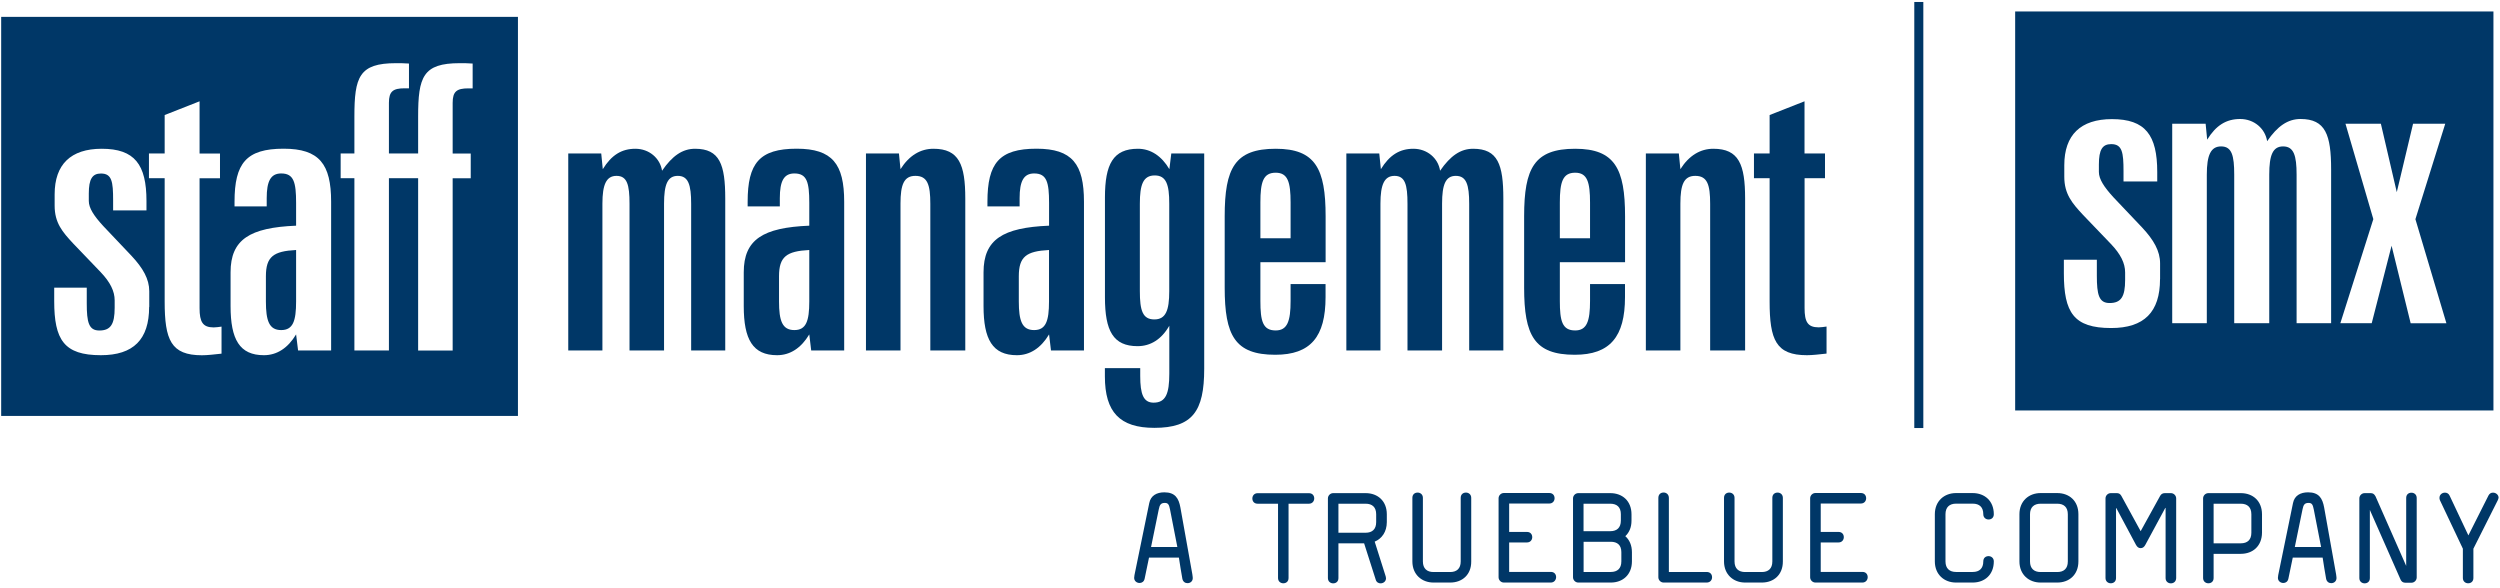
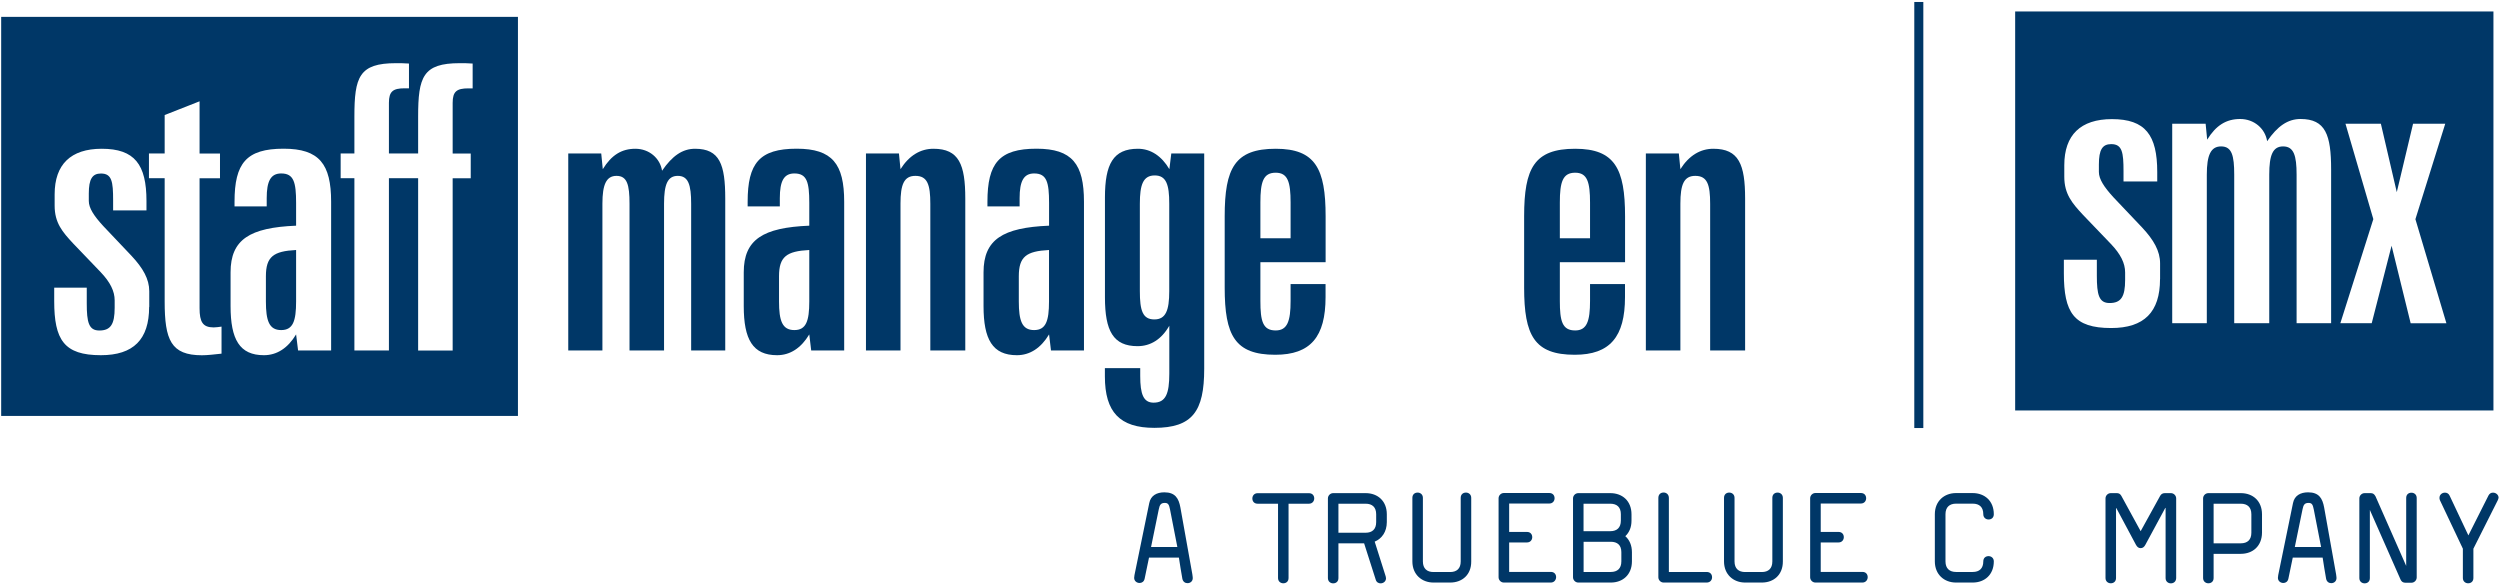
<svg xmlns="http://www.w3.org/2000/svg" width="404px" height="95px" viewBox="0 0 404 95" version="1.1">
  <g id="Page-1" stroke="none" stroke-width="1" fill="none" fill-rule="evenodd">
    <g id="SM_logo_540" fill="#003767" fill-rule="nonzero">
      <path d="M325.65,1.85 L325.65,66.33 L402.94,66.33 L402.94,1.85 L325.65,1.85 Z M349.06,45.11 C349.06,50.44 346.49,53.01 341.16,53.01 C335.11,53.01 333.52,50.51 333.52,44.15 L333.52,41.97 L338.85,41.97 L338.85,44.54 C338.85,47.62 339.18,48.97 340.91,48.97 C342.77,48.97 343.42,47.94 343.42,45.25 L343.42,44.03 C343.42,42.55 342.71,41.08 341.11,39.41 L336.61,34.72 C334.88,32.86 333.59,31.38 333.59,28.56 L333.59,26.7 C333.59,21.82 336.22,19.25 341.29,19.25 C346.69,19.25 348.61,21.82 348.61,27.79 L348.61,29.33 L343.16,29.33 L343.16,27.66 C343.16,24.64 342.96,23.29 341.17,23.29 C339.75,23.29 339.18,24.19 339.18,26.57 L339.18,27.79 C339.18,28.95 340.02,30.23 341.55,31.9 L346.18,36.78 C348.04,38.77 349.07,40.57 349.07,42.56 L349.07,45.11 L349.06,45.11 Z M376.72,52.23 L371.13,52.23 L371.13,28.22 C371.13,25.14 370.68,23.66 368.95,23.66 C367.28,23.66 366.71,25.07 366.71,28.22 L366.71,52.23 L361.05,52.23 L361.05,28.22 C361.05,25.14 360.67,23.66 358.93,23.66 C357.26,23.66 356.62,25.07 356.62,28.22 L356.62,52.23 L351.03,52.23 L351.03,20 L356.43,20 L356.68,22.57 C358.1,20.26 359.76,19.23 362.01,19.23 C364.26,19.23 366.05,20.77 366.37,22.82 C368.04,20.38 369.71,19.23 371.77,19.23 C375.81,19.23 376.71,21.8 376.71,27.38 L376.71,52.23 L376.72,52.23 Z M389.56,52.23 L386.48,39.71 L383.27,52.23 L378.2,52.23 L383.53,35.41 L379.03,20 L384.75,20 L387.32,31.05 L389.95,20 L395.15,20 L390.33,35.42 L395.34,52.24 L389.56,52.24 L389.56,52.23 Z" id="Shape" />
      <path d="M42.97,44.65 L42.97,48.71 C42.97,51.82 43.48,53.34 45.44,53.34 C47.35,53.34 47.85,51.88 47.85,48.71 L47.85,40.4 C44.18,40.59 42.97,41.48 42.97,44.65 Z M0.19,2.73 L0.19,67.21 L83.7,67.21 L83.7,2.73 L0.19,2.73 Z M24.1,49.6 C24.1,54.86 21.56,57.4 16.3,57.4 C10.34,57.4 8.76,54.92 8.76,48.64 L8.76,46.49 L14.02,46.49 L14.02,49.03 C14.02,52.08 14.34,53.41 16.05,53.41 C17.89,53.41 18.53,52.39 18.53,49.73 L18.53,48.53 C18.53,47.08 17.83,45.61 16.25,43.96 L11.81,39.33 C10.1,37.49 8.83,36.03 8.83,33.24 L8.83,31.4 C8.83,26.58 11.43,24.04 16.44,24.04 C21.76,24.04 23.67,26.58 23.67,32.48 L23.67,34 L18.28,34 L18.28,32.35 C18.28,29.37 18.09,28.04 16.31,28.04 C14.92,28.04 14.35,28.93 14.35,31.27 L14.35,32.47 C14.35,33.62 15.17,34.88 16.69,36.53 L21.26,41.35 C23.1,43.32 24.12,45.09 24.12,47.06 L24.12,49.6 L24.1,49.6 Z M35.8,57.15 C34.59,57.28 33.52,57.41 32.63,57.41 C27.62,57.41 26.61,54.93 26.61,48.72 L26.61,28.8 L24.07,28.8 L24.07,24.8 L26.61,24.8 L26.61,18.59 L32.25,16.37 L32.25,24.81 L35.55,24.81 L35.55,28.81 L32.25,28.81 L32.25,49.8 C32.25,52.02 32.76,52.91 34.53,52.91 C34.91,52.91 35.36,52.84 35.8,52.78 L35.8,57.15 L35.8,57.15 Z M53.5,56.64 L48.17,56.64 L47.85,54.04 C46.52,56.26 44.74,57.4 42.65,57.4 C38.72,57.4 37.26,54.86 37.26,49.47 L37.26,44.01 C37.26,38.69 40.37,36.78 47.85,36.47 L47.85,32.79 C47.85,29.43 47.47,28.03 45.44,28.03 C43.73,28.03 43.1,29.3 43.1,32.02 L43.1,33.35 L37.9,33.35 L37.9,32.6 C37.9,26.38 39.8,24.03 45.83,24.03 C51.6,24.03 53.51,26.51 53.51,32.6 L53.51,56.64 L53.5,56.64 Z M76.39,14.28 L75.69,14.28 C73.79,14.28 73.15,14.79 73.15,16.63 L73.15,24.81 L76.07,24.81 L76.07,28.81 L73.15,28.81 L73.15,56.65 L67.57,56.65 L67.57,28.8 L62.85,28.8 L62.85,56.64 L57.27,56.64 L57.27,28.8 L55.05,28.8 L55.05,24.8 L57.27,24.8 L57.27,18.84 C57.27,12.43 58.03,10.21 63.99,10.21 C64.62,10.21 65.32,10.21 66.09,10.27 L66.09,14.27 L65.39,14.27 C63.49,14.27 62.85,14.78 62.85,16.62 L62.85,24.8 L67.57,24.8 L67.57,18.84 C67.57,12.43 68.34,10.21 74.29,10.21 C74.92,10.21 75.62,10.21 76.38,10.27 L76.38,14.28 L76.39,14.28 Z" id="Shape" />
      <path d="M112.32,24.04 C116.31,24.04 117.2,26.58 117.2,32.09 L117.2,56.63 L111.69,56.63 L111.69,32.92 C111.69,29.87 111.24,28.42 109.53,28.42 C107.88,28.42 107.31,29.81 107.31,32.92 L107.31,56.63 L101.73,56.63 L101.73,32.92 C101.73,29.87 101.35,28.42 99.63,28.42 C97.98,28.42 97.35,29.81 97.35,32.92 L97.35,56.63 L91.83,56.63 L91.83,24.8 L97.16,24.8 L97.41,27.34 C98.81,25.06 100.45,24.04 102.68,24.04 C104.9,24.04 106.67,25.56 106.99,27.59 C108.64,25.18 110.29,24.04 112.32,24.04 Z" id="Path" />
      <path d="M136.42,56.64 L131.09,56.64 L130.78,54.04 C129.45,56.26 127.67,57.4 125.58,57.4 C121.65,57.4 120.19,54.86 120.19,49.47 L120.19,44.01 C120.19,38.69 123.3,36.78 130.78,36.47 L130.78,32.79 C130.78,29.43 130.4,28.03 128.37,28.03 C126.65,28.03 126.02,29.3 126.02,32.02 L126.02,33.35 L120.82,33.35 L120.82,32.6 C120.82,26.38 122.72,24.03 128.75,24.03 C134.52,24.03 136.42,26.51 136.42,32.6 L136.42,56.64 L136.42,56.64 Z M125.89,44.65 L125.89,48.71 C125.89,51.82 126.4,53.34 128.37,53.34 C130.27,53.34 130.78,51.88 130.78,48.71 L130.78,40.4 C127.1,40.59 125.89,41.48 125.89,44.65 Z" id="Shape" />
      <path d="M155.98,56.64 L150.34,56.64 L150.34,32.92 C150.34,29.87 149.89,28.42 147.93,28.42 C146.08,28.42 145.52,29.81 145.52,32.92 L145.52,56.63 L139.94,56.63 L139.94,24.8 L145.27,24.8 L145.52,27.34 C146.92,25.12 148.75,24.04 150.85,24.04 C154.97,24.04 155.99,26.58 155.99,32.09 L155.99,56.64 L155.98,56.64 Z" id="Path" />
      <path d="M175.17,56.64 L169.84,56.64 L169.53,54.04 C168.2,56.26 166.42,57.4 164.33,57.4 C160.4,57.4 158.94,54.86 158.94,49.47 L158.94,44.01 C158.94,38.69 162.05,36.78 169.53,36.47 L169.53,32.79 C169.53,29.43 169.15,28.03 167.12,28.03 C165.41,28.03 164.77,29.3 164.77,32.02 L164.77,33.35 L159.57,33.35 L159.57,32.6 C159.57,26.38 161.47,24.03 167.5,24.03 C173.27,24.03 175.17,26.51 175.17,32.6 L175.17,56.64 L175.17,56.64 Z M164.64,44.65 L164.64,48.71 C164.64,51.82 165.15,53.34 167.11,53.34 C169.01,53.34 169.52,51.88 169.52,48.71 L169.52,40.4 C165.84,40.59 164.64,41.48 164.64,44.65 Z" id="Shape" />
      <path d="M189.28,24.8 L194.6,24.8 L194.6,59.62 C194.6,66.47 192.7,69.14 186.54,69.14 C180.96,69.14 178.55,66.6 178.55,60.83 L178.55,59.49 L184.26,59.49 L184.26,60.76 C184.26,63.68 184.77,65.07 186.42,65.07 C188.39,65.07 188.96,63.61 188.96,60.38 L188.96,52.64 C187.69,54.86 185.91,55.94 183.83,55.94 C179.9,55.94 178.56,53.47 178.56,48.07 L178.56,31.91 C178.56,26.52 179.89,24.04 183.89,24.04 C185.92,24.04 187.7,25.18 188.97,27.34 L189.28,24.8 Z M186.61,28.35 C184.71,28.35 184.2,29.87 184.2,32.92 L184.2,47.06 C184.2,50.16 184.64,51.62 186.54,51.62 C188.39,51.62 188.95,50.16 188.95,47.06 L188.95,32.92 C188.96,29.81 188.45,28.35 186.61,28.35 Z" id="Shape" />
      <path d="M214.21,42.37 L203.68,42.37 L203.68,48.64 C203.68,51.88 204.06,53.4 206.15,53.4 C208.05,53.4 208.56,51.88 208.56,48.64 L208.56,45.91 L214.21,45.91 L214.21,48.01 C214.21,54.42 211.79,57.33 206.09,57.33 C199.56,57.33 197.91,54.22 197.91,46.48 L197.91,34.95 C197.91,27.15 199.56,24.04 206.16,24.04 C212.57,24.04 214.22,27.27 214.22,34.95 L214.22,42.37 L214.21,42.37 Z M206.15,27.91 C204.12,27.91 203.68,29.43 203.68,32.73 L203.68,38.5 L208.56,38.5 L208.56,32.73 C208.56,29.43 208.12,27.91 206.15,27.91 Z" id="Shape" />
-       <path d="M238.06,24.04 C242.05,24.04 242.94,26.58 242.94,32.09 L242.94,56.63 L237.42,56.63 L237.42,32.92 C237.42,29.87 236.98,28.42 235.26,28.42 C233.61,28.42 233.04,29.81 233.04,32.92 L233.04,56.63 L227.45,56.63 L227.45,32.92 C227.45,29.87 227.07,28.42 225.36,28.42 C223.71,28.42 223.08,29.81 223.08,32.92 L223.08,56.63 L217.57,56.63 L217.57,24.8 L222.89,24.8 L223.15,27.34 C224.54,25.06 226.19,24.04 228.41,24.04 C230.63,24.04 232.41,25.56 232.72,27.59 C234.38,25.18 236.02,24.04 238.06,24.04 Z" id="Path" />
      <path d="M262.6,42.37 L252.07,42.37 L252.07,48.64 C252.07,51.88 252.45,53.4 254.55,53.4 C256.45,53.4 256.95,51.88 256.95,48.64 L256.95,45.91 L262.6,45.91 L262.6,48.01 C262.6,54.42 260.18,57.33 254.48,57.33 C247.95,57.33 246.3,54.22 246.3,46.48 L246.3,34.95 C246.3,27.15 247.95,24.04 254.55,24.04 C260.95,24.04 262.61,27.27 262.61,34.95 L262.61,42.37 L262.6,42.37 Z M254.55,27.91 C252.52,27.91 252.07,29.43 252.07,32.73 L252.07,38.5 L256.95,38.5 L256.95,32.73 C256.95,29.43 256.51,27.91 254.55,27.91 Z" id="Shape" />
      <path d="M282.01,56.64 L276.36,56.64 L276.36,32.92 C276.36,29.87 275.92,28.42 273.96,28.42 C272.12,28.42 271.55,29.81 271.55,32.92 L271.55,56.63 L265.97,56.63 L265.97,24.8 L271.3,24.8 L271.55,27.34 C272.95,25.12 274.79,24.04 276.88,24.04 C281,24.04 282.01,26.58 282.01,32.09 L282.01,56.64 Z" id="Path" />
-       <path d="M291.62,24.8 L294.92,24.8 L294.92,28.8 L291.62,28.8 L291.62,49.79 C291.62,52.01 292.12,52.9 293.9,52.9 C294.28,52.9 294.72,52.83 295.17,52.77 L295.17,57.14 C293.96,57.27 292.88,57.4 292,57.4 C286.99,57.4 285.97,54.92 285.97,48.71 L285.97,28.8 L283.44,28.8 L283.44,24.8 L285.97,24.8 L285.97,18.59 L291.61,16.37 L291.61,24.8 L291.62,24.8 Z" id="Path" />
      <g id="Group" transform="translate(183, 79)">
        <path d="M8.9,15.24 C8.53,15.24 8.17,15.02 8.07,14.53 C7.87,13.38 7.68,12.26 7.51,11.11 L2.68,11.11 L1.97,14.53 C1.87,14.99 1.53,15.21 1.16,15.21 C0.7,15.21 0.28,14.89 0.28,14.38 C0.28,14.28 0.3,14.09 0.33,13.94 L2.72,2.29 C2.96,1.09 3.92,0.56 5.16,0.56 C6.92,0.56 7.48,1.54 7.75,3 L9.68,13.79 C9.7,13.99 9.75,14.23 9.75,14.4 C9.76,14.92 9.37,15.24 8.9,15.24 Z M6.07,3.3 C5.92,2.59 5.8,2.27 5.24,2.27 C4.58,2.27 4.41,2.59 4.26,3.3 L3.01,9.4 L7.26,9.4 L6.07,3.3 Z" id="Shape" />
        <path d="M28.53,2.4 L25.23,2.4 L25.23,14.41 C25.23,14.97 24.84,15.26 24.38,15.26 C23.96,15.26 23.53,14.97 23.53,14.41 L23.53,2.4 L20.23,2.4 C19.67,2.4 19.38,2.01 19.38,1.55 C19.38,1.13 19.67,0.7 20.23,0.7 L28.53,0.7 C29.09,0.7 29.38,1.09 29.38,1.55 C29.38,1.96 29.09,2.4 28.53,2.4 Z" id="Path" />
        <path d="M39.15,8.53 L40.93,14.15 C40.95,14.27 40.98,14.37 40.98,14.44 C40.98,14.95 40.56,15.27 40.1,15.27 C39.78,15.27 39.44,15.1 39.32,14.68 L37.44,8.8 L33.29,8.8 L33.29,14.42 C33.29,14.98 32.9,15.27 32.44,15.27 C32.02,15.27 31.59,14.98 31.59,14.42 L31.59,1.54 C31.59,1.08 31.98,0.69 32.44,0.69 L37.69,0.69 C39.64,0.69 41.11,1.96 41.11,4.11 L41.11,5.38 C41.1,6.94 40.32,8.04 39.15,8.53 Z M37.68,2.4 L33.29,2.4 L33.29,7.09 L37.68,7.09 C38.75,7.09 39.39,6.53 39.39,5.38 L39.39,4.11 C39.39,2.96 38.76,2.4 37.68,2.4 Z" id="Shape" />
        <path d="M51.35,15.14 L48.66,15.14 C46.78,15.14 45.24,13.87 45.24,11.72 L45.24,1.45 C45.24,0.89 45.63,0.6 46.09,0.6 C46.51,0.6 46.94,0.89 46.94,1.45 L46.94,11.73 C46.94,12.88 47.6,13.44 48.65,13.44 L51.34,13.44 C52.41,13.44 53.05,12.88 53.05,11.73 L53.05,1.45 C53.05,0.89 53.44,0.6 53.9,0.6 C54.32,0.6 54.75,0.89 54.75,1.45 L54.75,11.73 C54.77,13.87 53.3,15.14 51.35,15.14 Z" id="Path" />
        <path d="M67.61,15.14 L60.02,15.14 C59.56,15.14 59.17,14.75 59.17,14.29 L59.17,1.52 C59.17,1.06 59.56,0.67 60.02,0.67 L67.37,0.67 C67.93,0.67 68.22,1.06 68.22,1.52 C68.22,1.94 67.93,2.37 67.37,2.37 L60.88,2.37 L60.88,6.96 L63.76,6.96 C64.32,6.96 64.61,7.35 64.61,7.81 C64.61,8.23 64.32,8.66 63.76,8.66 L60.88,8.66 L60.88,13.42 L67.62,13.42 C68.18,13.42 68.47,13.81 68.47,14.27 C68.46,14.7 68.17,15.14 67.61,15.14 Z" id="Path" />
        <path d="M77.3,15.14 L72.05,15.14 C71.59,15.14 71.2,14.75 71.2,14.29 L71.2,1.54 C71.2,1.08 71.59,0.69 72.05,0.69 L77.23,0.69 C79.18,0.69 80.65,1.96 80.65,4.11 L80.65,5.14 C80.65,6.19 80.31,7.02 79.65,7.65 C80.33,8.24 80.72,9.14 80.72,10.24 L80.72,11.73 C80.71,13.87 79.25,15.14 77.3,15.14 Z M77.22,2.4 L72.9,2.4 L72.9,6.84 L77.22,6.84 C78.29,6.84 78.93,6.28 78.93,5.13 L78.93,4.1 C78.93,2.96 78.3,2.4 77.22,2.4 Z M77.3,8.55 L72.91,8.55 L72.91,13.43 L77.3,13.43 C78.37,13.43 79.01,12.87 79.01,11.72 L79.01,10.23 C79.01,9.09 78.37,8.55 77.3,8.55 Z" id="Shape" />
        <path d="M92.8,15.14 L85.84,15.14 C85.38,15.14 84.99,14.75 84.99,14.29 L84.99,1.47 C84.99,0.88 85.38,0.59 85.84,0.59 C86.26,0.59 86.69,0.88 86.69,1.47 L86.69,13.43 L92.79,13.43 C93.38,13.43 93.67,13.82 93.67,14.28 C93.68,14.7 93.38,15.14 92.8,15.14 Z" id="Path" />
        <path d="M101.71,15.14 L99.02,15.14 C97.14,15.14 95.6,13.87 95.6,11.72 L95.6,1.45 C95.6,0.89 95.99,0.6 96.45,0.6 C96.87,0.6 97.3,0.89 97.3,1.45 L97.3,11.73 C97.3,12.88 97.96,13.44 99.01,13.44 L101.7,13.44 C102.77,13.44 103.41,12.88 103.41,11.73 L103.41,1.45 C103.41,0.89 103.8,0.6 104.26,0.6 C104.68,0.6 105.11,0.89 105.11,1.45 L105.11,11.73 C105.12,13.87 103.66,15.14 101.71,15.14 Z" id="Path" />
        <path d="M117.96,15.14 L110.37,15.14 C109.91,15.14 109.52,14.75 109.52,14.29 L109.52,1.52 C109.52,1.06 109.91,0.67 110.37,0.67 L117.72,0.67 C118.28,0.67 118.57,1.06 118.57,1.52 C118.57,1.94 118.28,2.37 117.72,2.37 L111.23,2.37 L111.23,6.96 L114.11,6.96 C114.67,6.96 114.96,7.35 114.96,7.81 C114.96,8.23 114.67,8.66 114.11,8.66 L111.23,8.66 L111.23,13.42 L117.97,13.42 C118.53,13.42 118.82,13.81 118.82,14.27 C118.82,14.7 118.52,15.14 117.96,15.14 Z" id="Path" />
        <path d="M135.78,15.14 L133.09,15.14 C131.21,15.14 129.67,13.87 129.67,11.72 L129.67,4.1 C129.67,1.95 131.21,0.68 133.09,0.68 L135.78,0.68 C137.73,0.68 139.2,1.95 139.2,4.1 C139.2,4.66 138.81,4.95 138.35,4.95 C137.93,4.95 137.5,4.66 137.5,4.1 C137.5,2.95 136.87,2.39 135.79,2.39 L133.1,2.39 C132.05,2.39 131.39,2.95 131.39,4.1 L131.39,11.72 C131.39,12.87 132.05,13.43 133.1,13.43 L135.79,13.43 C136.86,13.43 137.5,12.87 137.5,11.72 C137.5,11.16 137.89,10.87 138.35,10.87 C138.77,10.87 139.2,11.16 139.2,11.72 C139.2,13.87 137.73,15.14 135.78,15.14 Z" id="Path" />
-         <path d="M149.45,15.14 L146.76,15.14 C144.88,15.14 143.34,13.87 143.34,11.72 L143.34,4.1 C143.34,1.95 144.88,0.68 146.76,0.68 L149.45,0.68 C151.4,0.68 152.87,1.95 152.87,4.1 L152.87,11.72 C152.87,13.87 151.4,15.14 149.45,15.14 Z M149.45,2.4 L146.76,2.4 C145.71,2.4 145.05,2.96 145.05,4.11 L145.05,11.73 C145.05,12.88 145.71,13.44 146.76,13.44 L149.45,13.44 C150.52,13.44 151.16,12.88 151.16,11.73 L151.16,4.11 C151.16,2.96 150.52,2.4 149.45,2.4 Z" id="Shape" />
        <path d="M167.81,15.27 C167.39,15.27 166.96,14.98 166.96,14.42 L166.96,3.08 L166.91,3.08 L163.69,9.04 C163.49,9.41 163.25,9.58 162.93,9.58 C162.61,9.58 162.37,9.41 162.17,9.04 L159,3.11 L158.95,3.11 L158.95,14.41 C158.95,14.97 158.56,15.26 158.1,15.26 C157.68,15.26 157.25,14.97 157.25,14.41 L157.25,1.54 C157.25,1.08 157.64,0.69 158.1,0.69 L159.08,0.69 C159.37,0.69 159.62,0.79 159.81,1.13 L162.93,6.84 L166.08,1.13 C166.25,0.81 166.54,0.69 166.84,0.69 L167.82,0.69 C168.28,0.69 168.67,1.08 168.67,1.54 L168.67,14.41 C168.66,14.97 168.27,15.27 167.81,15.27 Z" id="Path" />
        <path d="M179.11,10.5 L174.72,10.5 L174.72,14.41 C174.72,14.97 174.33,15.26 173.87,15.26 C173.45,15.26 173.02,14.97 173.02,14.41 L173.02,1.54 C173.02,1.08 173.41,0.69 173.87,0.69 L179.12,0.69 C181.07,0.69 182.54,1.96 182.54,4.11 L182.54,7.09 C182.52,9.24 181.06,10.5 179.11,10.5 Z M179.11,2.4 L174.72,2.4 L174.72,8.8 L179.11,8.8 C180.18,8.8 180.82,8.24 180.82,7.09 L180.82,4.11 C180.82,2.96 180.18,2.4 179.11,2.4 Z" id="Shape" />
        <path d="M193.73,15.24 C193.36,15.24 193,15.02 192.9,14.53 C192.7,13.38 192.51,12.26 192.34,11.11 L187.51,11.11 L186.8,14.53 C186.7,14.99 186.36,15.21 185.99,15.21 C185.53,15.21 185.11,14.89 185.11,14.38 C185.11,14.28 185.13,14.09 185.16,13.94 L187.55,2.29 C187.79,1.09 188.75,0.56 189.99,0.56 C191.75,0.56 192.31,1.54 192.58,3 L194.51,13.79 C194.53,13.99 194.58,14.23 194.58,14.4 C194.58,14.92 194.19,15.24 193.73,15.24 Z M190.9,3.3 C190.75,2.59 190.63,2.27 190.07,2.27 C189.41,2.27 189.24,2.59 189.09,3.3 L187.84,9.4 L192.09,9.4 L190.9,3.3 Z" id="Shape" />
        <path d="M206.69,15.17 L205.71,15.17 C205.34,15.17 205.08,15 204.93,14.66 L199.97,3.41 L199.97,14.42 C199.97,14.98 199.58,15.27 199.12,15.27 C198.7,15.27 198.27,14.98 198.27,14.42 L198.27,1.54 C198.27,1.08 198.66,0.69 199.12,0.69 L200.1,0.69 C200.44,0.69 200.66,0.81 200.88,1.2 L205.84,12.45 L205.84,1.47 C205.84,0.91 206.23,0.62 206.69,0.62 C207.11,0.62 207.54,0.91 207.54,1.47 L207.54,14.31 C207.54,14.78 207.15,15.17 206.69,15.17 Z" id="Path" />
        <path d="M220.63,1.86 L216.7,9.67 L216.7,14.41 C216.7,14.97 216.31,15.26 215.85,15.26 C215.43,15.26 215,14.97 215,14.41 L215,9.67 L211.29,1.83 C211.22,1.66 211.22,1.56 211.22,1.44 C211.22,0.95 211.64,0.61 212.1,0.61 C212.39,0.61 212.69,0.73 212.86,1.1 L215.89,7.52 L219.14,1.07 C219.31,0.75 219.56,0.61 219.87,0.61 C220.33,0.61 220.77,0.95 220.77,1.44 C220.75,1.57 220.7,1.69 220.63,1.86 Z" id="Path" />
      </g>
      <rect id="Rectangle" x="309.35" y="0.32" width="1.46" height="68.85" />
    </g>
  </g>
</svg>